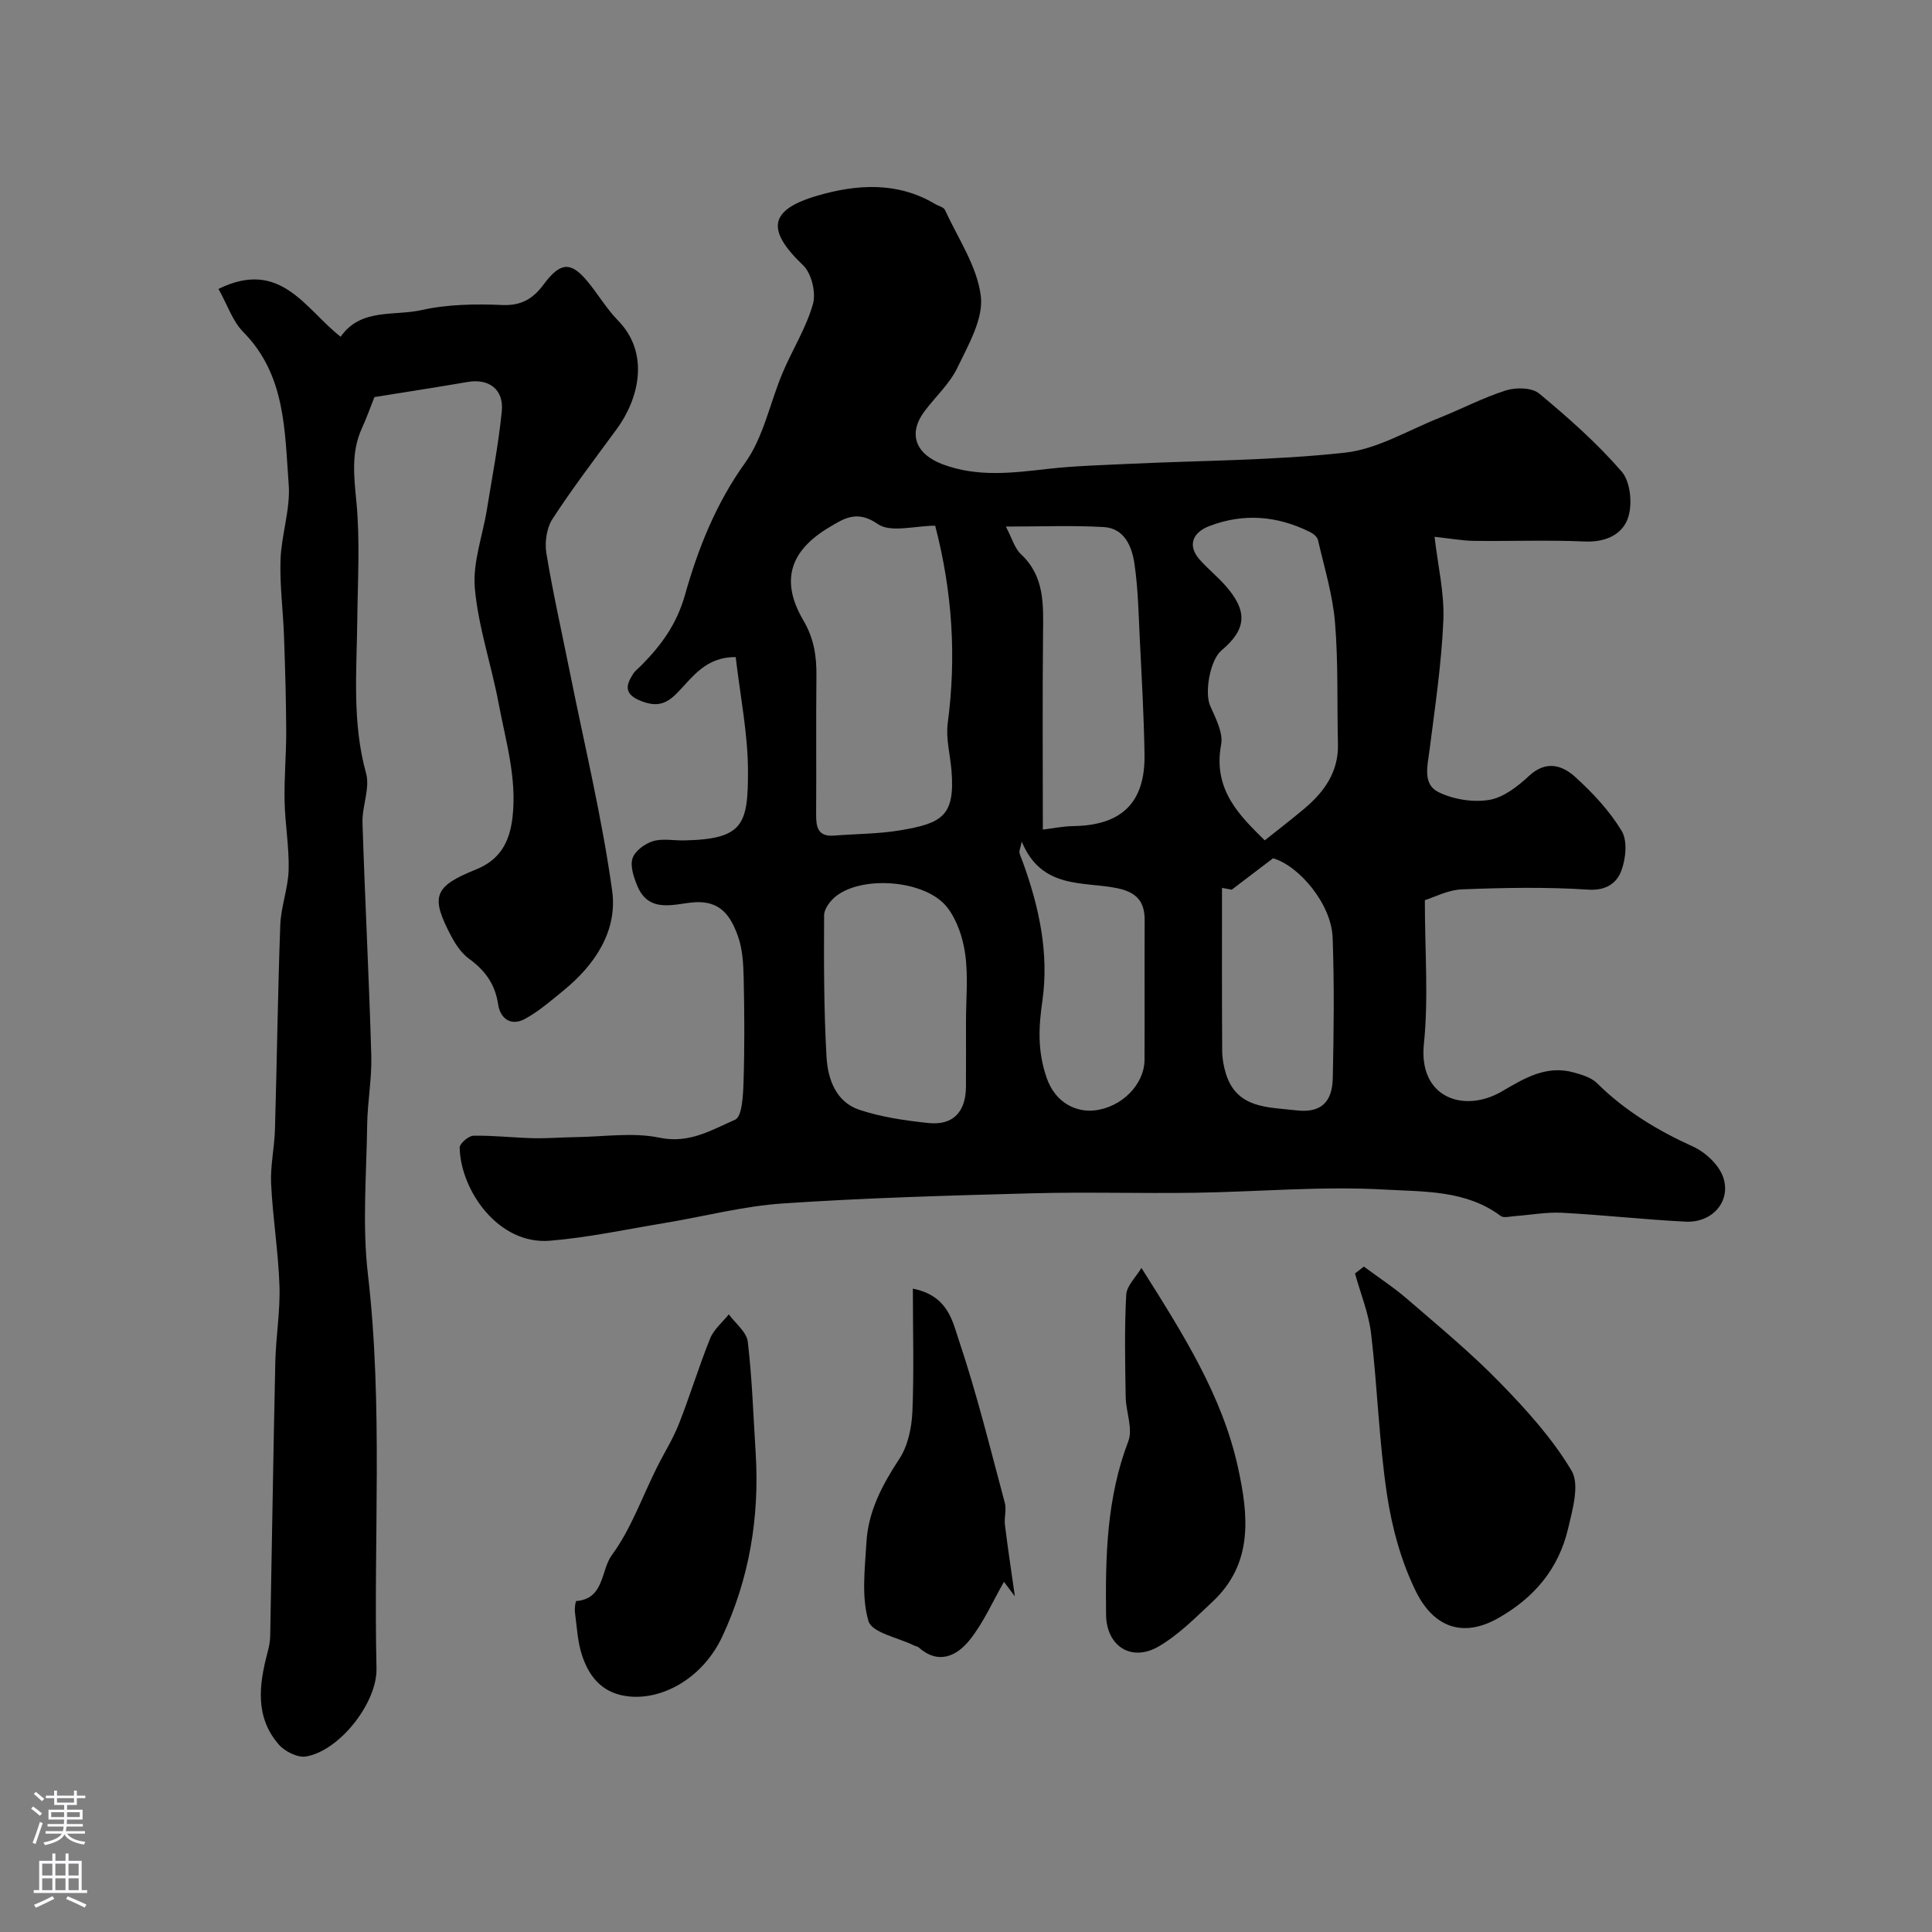
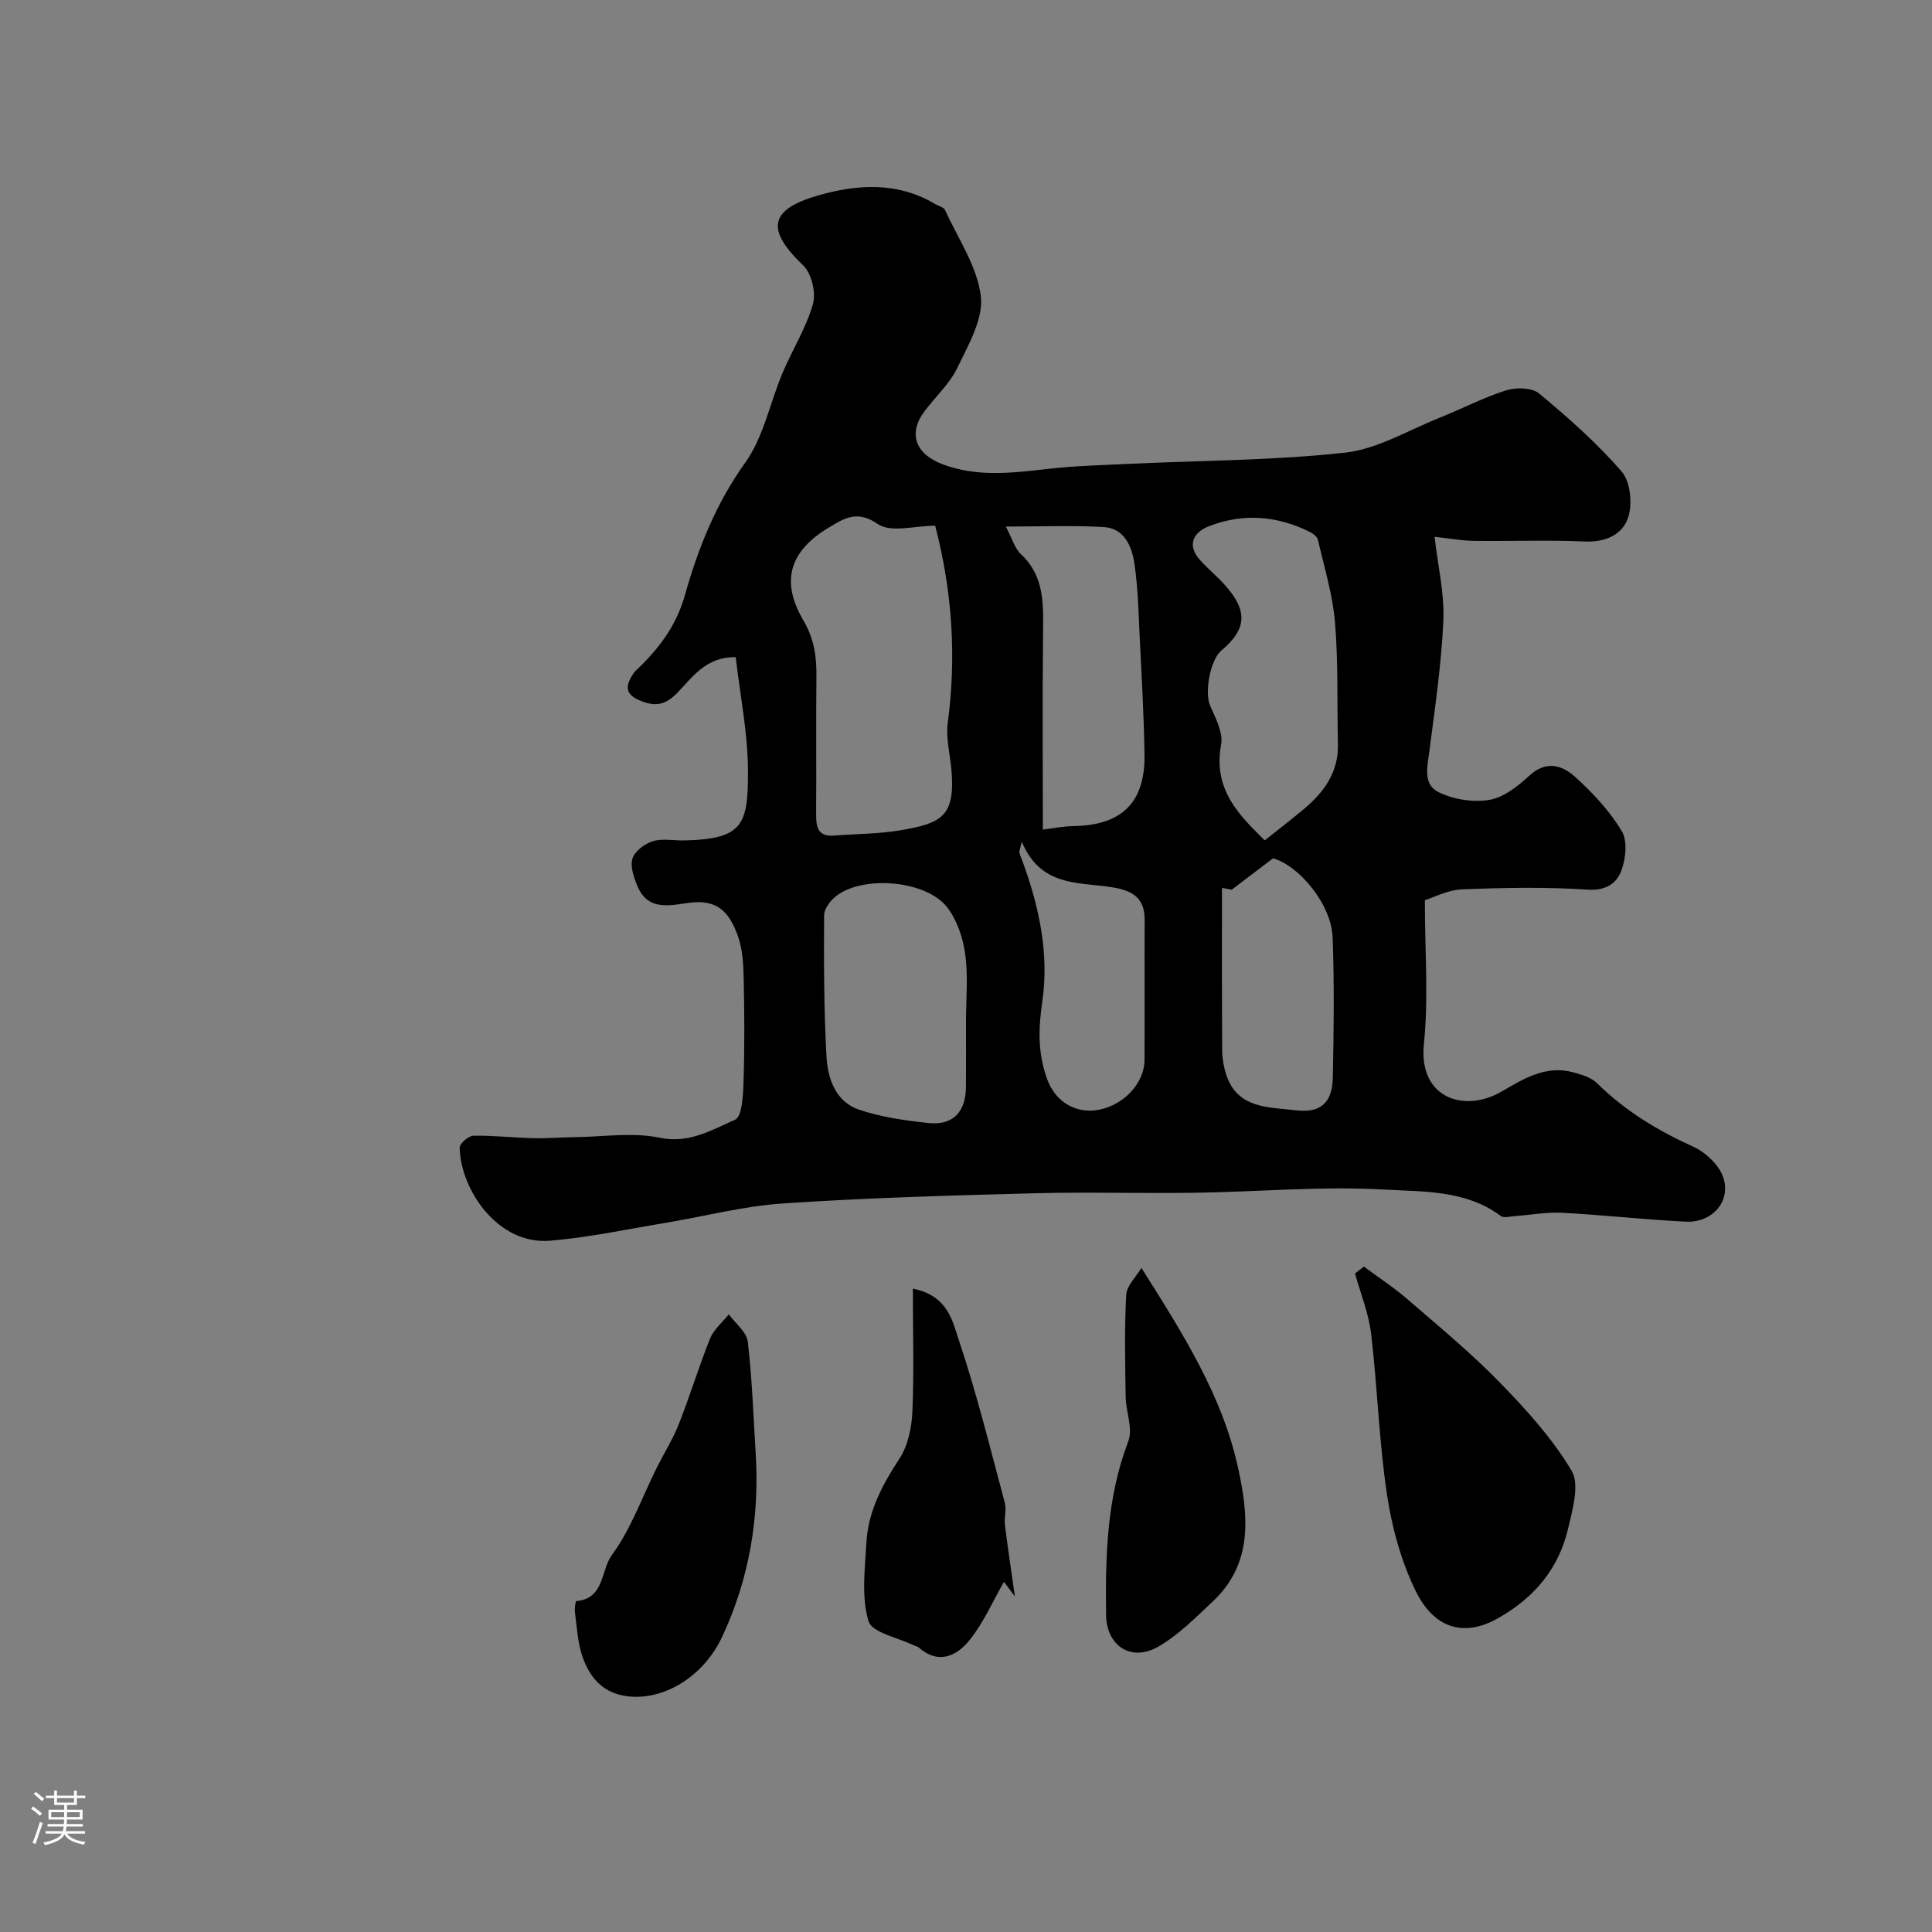
<svg xmlns="http://www.w3.org/2000/svg" enable-background="new 0 0 400 400" viewBox="0 0 400 400">
  <rect x="0" y="0" width="400" height="400" fill="#808080" stroke="none" />
  <g fill="#010000">
    <path d="m297.01 111.14c.69 6.01 2.06 11.69 1.82 17.29-.38 8.98-1.72 17.92-2.86 26.85-.42 3.27-1.47 7.09 1.85 8.72 3.08 1.51 7.14 2.17 10.51 1.61 2.97-.49 5.92-2.82 8.27-4.99 3.49-3.24 6.82-2.21 9.51.22 3.64 3.3 7.12 7.02 9.64 11.19 1.24 2.05.86 5.76-.07 8.24-.96 2.57-3.14 4.17-6.89 3.92-8.66-.57-17.4-.4-26.08-.06-2.92.11-5.79 1.65-7.71 2.24 0 10.64.78 20.3-.2 29.78-1.15 11.19 8.34 14.35 16.1 9.84 4.65-2.71 9.22-5.54 14.93-3.95 1.68.47 3.6 1.03 4.78 2.19 5.79 5.73 12.53 9.81 19.92 13.16 2.57 1.17 5.37 3.78 6.24 6.35 1.69 5-2.28 9.46-7.75 9.19-8.55-.42-17.07-1.39-25.61-1.84-3.24-.17-6.52.46-9.79.69-.98.07-2.27.44-2.9-.02-7.2-5.4-15.97-5.01-24.02-5.47-13.07-.75-26.25.47-39.38.66-11.2.16-22.41-.19-33.6.11-17.21.46-34.43.94-51.6 2.1-8.24.55-16.38 2.71-24.57 4.06-7.89 1.31-15.76 3-23.71 3.66-10.7.88-18.48-10.47-18.67-19.26-.02-.85 1.83-2.46 2.84-2.48 4.11-.08 8.24.41 12.36.51 2.94.07 5.88-.18 8.82-.22 5.81-.07 11.82-1.04 17.38.12 6.16 1.29 10.8-1.63 15.63-3.73 1.46-.64 1.65-5.09 1.74-7.81.23-7.18.19-14.37.03-21.55-.07-2.92-.23-6-1.21-8.7-1.47-4.04-3.54-7.4-9.18-6.94-3.99.33-9.26 2.35-11.63-3.41-.74-1.79-1.52-4.08-.99-5.71.5-1.52 2.55-3.03 4.23-3.54 1.98-.61 4.29-.11 6.46-.16 12.22-.26 13.24-3.26 13.21-14.39-.02-7.77-1.61-15.53-2.54-23.56-6.27-.07-8.98 4.24-12.18 7.48-2.29 2.32-4.28 2.84-7.41 1.61-3.48-1.37-3.24-3.16-1.65-5.62.44-.68 1.15-1.2 1.73-1.79 4.13-4.18 7.3-8.49 9.03-14.63 2.69-9.54 6.4-18.88 12.43-27.28 3.82-5.33 5.14-12.43 7.77-18.66 2.02-4.78 4.87-9.27 6.27-14.2.67-2.36-.28-6.36-2.03-8.03-7.61-7.27-7.18-11.47 2.96-14.42 8.1-2.36 16.53-2.95 24.35 1.72.7.42 1.78.64 2.06 1.25 2.7 5.89 6.66 11.66 7.42 17.82.57 4.69-2.57 10.08-4.83 14.79-1.59 3.32-4.51 5.99-6.78 8.99-3.52 4.65-1.98 8.91 3.71 11.05 7.22 2.71 14.49 1.78 21.85.94 5.59-.63 11.24-.77 16.87-1.04 14.87-.7 29.81-.69 44.57-2.31 6.68-.73 13.03-4.61 19.48-7.18 4.64-1.85 9.11-4.21 13.85-5.71 2.07-.66 5.37-.6 6.87.64 6.03 5 11.97 10.26 17.09 16.16 1.8 2.08 2.25 6.6 1.37 9.41-1.13 3.63-4.69 5.27-9.05 5.07-7.65-.34-15.33-.03-23-.13-2.46-.05-4.89-.5-8.06-.84zm-103.39-2.3c-4.18 0-9.21 1.52-11.89-.35-4.31-2.99-7.06-1.1-10.06.69-8.18 4.87-10.12 11.13-5.36 19.23 2.26 3.84 2.77 7.52 2.72 11.67-.1 9.49.01 18.99-.06 28.48-.02 2.66.34 4.7 3.71 4.44 4.59-.36 9.24-.34 13.76-1.1 8.56-1.45 11.35-2.93 10.55-12.43-.27-3.26-1.19-6.6-.77-9.77 1.81-13.69.97-27.13-2.6-40.86zm68.23 65.15c2.83-2.25 5.52-4.32 8.12-6.5 4.18-3.51 7.18-7.64 7.04-13.46-.21-8.39.08-16.81-.61-25.15-.48-5.76-2.23-11.42-3.53-17.09-.15-.66-1.01-1.33-1.7-1.67-6.74-3.33-13.66-3.93-20.77-1.21-3.66 1.4-4.52 4.17-1.99 6.99 1.66 1.86 3.62 3.45 5.28 5.32 4.69 5.28 4.43 9.06-.79 13.44-2.4 2.01-3.53 8.76-2.36 11.44 1.12 2.56 2.74 5.58 2.28 8.05-1.78 9.47 4.05 14.9 9.03 19.84zm-61.85 37.54c0-4.66.47-9.38-.16-13.95-.46-3.38-1.68-7.08-3.74-9.73-4.35-5.6-17.33-6.69-22.96-2.35-1.2.92-2.52 2.65-2.52 4.01-.05 9.77-.05 19.55.5 29.29.26 4.56 1.92 9.33 6.77 10.96 4.58 1.53 9.5 2.24 14.34 2.75 5.08.53 7.73-2.29 7.76-7.51.03-4.49.01-8.98.01-13.47zm15.91-39.77c1.88-.23 4.13-.69 6.39-.73 9.94-.16 14.81-4.87 14.66-14.8-.12-7.92-.58-15.83-.97-23.75-.26-5.25-.35-10.54-1.11-15.73-.52-3.56-2.03-7.38-6.38-7.63-6.4-.37-12.83-.1-20.25-.1 1.3 2.46 1.82 4.49 3.11 5.7 4.96 4.63 4.65 10.48 4.59 16.47-.14 13.54-.04 27.07-.04 40.57zm39.11 12.44c-.67-.12-1.34-.25-2.02-.37 0 11.25-.03 22.5.04 33.74.01 1.59.31 3.24.78 4.76 2.28 7.29 8.88 6.87 14.5 7.55 5.12.62 7.51-1.62 7.62-6.71.21-9.67.32-19.36-.03-29.02-.25-7.04-7.03-14.95-12.34-16.45-3.25 2.46-5.9 4.48-8.55 6.5zm-43.48-9.95c-.36 1.62-.54 1.97-.48 2.26.14.62.42 1.2.64 1.8 3.42 9.36 5.53 19.04 4.11 28.93-.79 5.51-1.01 10.38.87 15.86 1.9 5.53 6.44 7.19 9.91 6.8 5.7-.63 10.34-5.43 10.37-10.44.05-9.65-.02-19.29.03-28.94.02-3.95-1.75-5.81-5.69-6.63-7.04-1.45-15.62.31-19.76-9.64z" />
-     <path d="m45.23 59.82c12.92-6.35 17.98 4.22 25.3 9.9 4.15-5.97 11.02-4.24 16.74-5.52 5.4-1.21 11.17-1.29 16.74-1.05 3.97.17 6.39-1.35 8.52-4.23 3.45-4.65 5.61-4.85 9.07-.7 2.2 2.64 3.95 5.68 6.33 8.11 6.73 6.87 4.28 16.33-.22 22.47-4.51 6.16-9.16 12.24-13.32 18.64-1.22 1.88-1.64 4.82-1.27 7.08 1.34 8.18 3.18 16.27 4.81 24.4 3.03 15.15 6.69 30.21 8.81 45.49 1.15 8.27-3.52 15.33-10.07 20.66-2.55 2.08-5.08 4.29-7.94 5.86-2.89 1.6-5.16.01-5.6-3.01-.62-4.16-2.7-7.01-6.02-9.42-1.53-1.11-2.73-2.88-3.64-4.58-4.43-8.36-3.64-10.39 5.09-13.91 4.9-1.98 6.97-5.58 7.56-10.88.91-8.14-1.43-15.74-2.88-23.48-1.5-7.98-4.2-15.81-4.93-23.83-.48-5.33 1.62-10.88 2.5-16.34 1.09-6.76 2.4-13.51 3.08-20.32.46-4.55-2.69-6.84-7.07-6.08-6.42 1.11-12.87 2.09-19.3 3.13-.87 2.18-1.61 4.32-2.55 6.36-2.31 5-1.69 10.01-1.18 15.34.77 8.09.27 16.31.18 24.48-.12 10.61-1.09 21.2 1.82 31.71.86 3.1-.85 6.82-.74 10.24.51 16.07 1.36 32.12 1.82 48.19.14 4.75-.78 9.53-.85 14.3-.14 10.33-1.04 20.78.15 30.98 3.16 27.19 1.15 54.42 1.78 81.63.16 7.08-7.63 17.03-14.58 18.22-1.73.3-4.39-1.03-5.64-2.46-4.96-5.7-4.12-12.35-2.35-19.03.29-1.1.54-2.25.56-3.38.36-18.93.64-37.87 1.06-56.8.12-5.27 1.04-10.55.86-15.8-.24-7.05-1.39-14.06-1.73-21.11-.18-3.74.7-7.52.8-11.29.41-14.1.58-28.2 1.1-42.3.14-3.82 1.63-7.59 1.73-11.41.12-4.75-.75-9.52-.84-14.28-.1-4.83.36-9.67.34-14.5-.03-6.54-.23-13.09-.46-19.63-.19-5.27-.9-10.56-.72-15.81.19-5.21 2.08-10.47 1.69-15.58-.84-11.12-.6-22.71-9.49-31.63-2.13-2.2-3.18-5.5-5.05-8.83z" />
    <path d="m282.37 262.23c3.03 2.25 6.21 4.32 9.05 6.78 6.49 5.61 13.13 11.09 19.1 17.22 5.48 5.62 10.89 11.59 14.86 18.27 1.7 2.86.2 8.05-.72 11.97-1.95 8.31-7 14.34-14.53 18.58-7.24 4.08-13.32 1.9-17.01-5.62-3.02-6.15-4.92-13.12-5.95-19.93-1.66-11.03-1.98-22.24-3.29-33.33-.5-4.24-2.19-8.35-3.34-12.51.62-.47 1.23-.95 1.83-1.43z" />
    <path d="m156.46 300.95c.8 13.22-1.33 25.9-6.91 37.86-3.92 8.39-12 13.06-19.12 12.44-5.43-.48-8.28-3.75-9.85-8.3-1-2.87-1.13-6.06-1.54-9.12-.11-.79.11-2.33.27-2.35 5.85-.46 5.06-6.38 7.37-9.52 3.96-5.39 6.26-11.99 9.29-18.07 1.52-3.05 3.36-5.96 4.6-9.11 2.3-5.84 4.12-11.87 6.46-17.68.76-1.87 2.55-3.33 3.86-4.98 1.37 1.88 3.69 3.65 3.93 5.67.91 7.67 1.15 15.43 1.64 23.16z" />
    <path d="m236.32 262.51c8.74 13.83 16.73 26.5 19.98 41.26 2.18 9.91 3.24 19.88-5.23 27.82-3.53 3.31-7.03 6.86-11.15 9.27-5.7 3.34-10.84-.08-10.92-6.52-.15-12.19.13-24.25 4.6-35.93 1-2.61-.49-6.1-.54-9.19-.11-7.04-.27-14.1.11-21.12.09-1.9 2.04-3.72 3.15-5.59z" />
    <path d="m189 266.8c7.27 1.44 8.2 6.74 9.5 10.61 3.72 11.07 6.51 22.45 9.54 33.75.38 1.42-.17 3.06.02 4.55.61 4.94 1.36 9.87 2.06 14.8-.75-1-1.51-2.01-2.26-3.01-2.32 4.04-4.21 8.43-7.09 12.03-2.67 3.33-6.47 5.2-10.6 1.53-.23-.2-.61-.22-.9-.37-3.31-1.64-8.75-2.65-9.46-5.06-1.49-5.02-.74-10.8-.43-16.24.36-6.47 3.28-11.97 6.83-17.37 1.77-2.69 2.54-6.42 2.69-9.72.35-8.23.1-16.49.1-25.5z" />
  </g>
  <path d="m6.44 374.46.42-.45c.65.47 1.27.95 1.85 1.44l-.45.49c-.65-.56-1.25-1.06-1.82-1.48m.93 7.33-.63-.26c.55-1.36 1.05-2.8 1.52-4.33.19.1.38.19.59.27-.46 1.29-.95 2.73-1.48 4.32m-.38-10.38.44-.42c.43.34 1.01.82 1.74 1.44l-.49.49c-.53-.51-1.09-1.01-1.69-1.51m2.5.35h1.72v-1.04h.59v1.04h3.52v-1.04h.59v1.04h1.75v.53h-1.75v1.42h-2.03v.97h3.22v2.03h-3.24c0 .35-.01.66-.03.93h3.32v.53h-3.37c-.03.27-.08.58-.15.94h3.96v.53h-3.71c.67.92 1.93 1.48 3.79 1.68-.13.24-.23.44-.29.59-2.13-.38-3.48-1.08-4.04-2.12-.43.97-1.77 1.72-4.03 2.23-.09-.19-.2-.37-.33-.55 2.1-.42 3.37-1.03 3.81-1.83h-3.36v-.53h3.58c.08-.29.13-.61.16-.94h-3.33v-.53h3.39c.02-.27.04-.58.04-.93h-3.23v-2.03h3.25v-.97h-2.07v-1.42h-1.73zm1.12 3.44v1h2.65c.01-.3.02-.44.01-.4v-.25-.35zm1.19-2h3.52v-.91h-3.52zm4.71 2h-2.63v.59c0 .15-.01.28-.01.4h2.64z" fill="#fbfafc" />
-   <path d="m13.56 383.74h.63v1.52h2.72v6.07h1.13v.6h-11.06v-.6h1.13v-6.07h2.73v-1.52h.63v1.52h2.1v-1.52zm-2.69 8.83.38.56c-1.24.63-2.53 1.25-3.85 1.85-.1-.21-.21-.42-.34-.63 1.36-.55 2.63-1.15 3.81-1.78m-2.13-4.27h2.1v-2.45h-2.1zm0 3.04h2.1v-2.46h-2.1zm2.72-3.04h2.1v-2.45h-2.1zm0 3.04h2.1v-2.46h-2.1zm6.07 3.6c-1.41-.71-2.7-1.3-3.86-1.78l.35-.56c1.45.62 2.75 1.19 3.88 1.72zm-1.25-9.09h-2.1v2.45h2.1zm-2.09 5.49h2.1v-2.45h-2.1z" fill="#fbfafc" />
</svg>